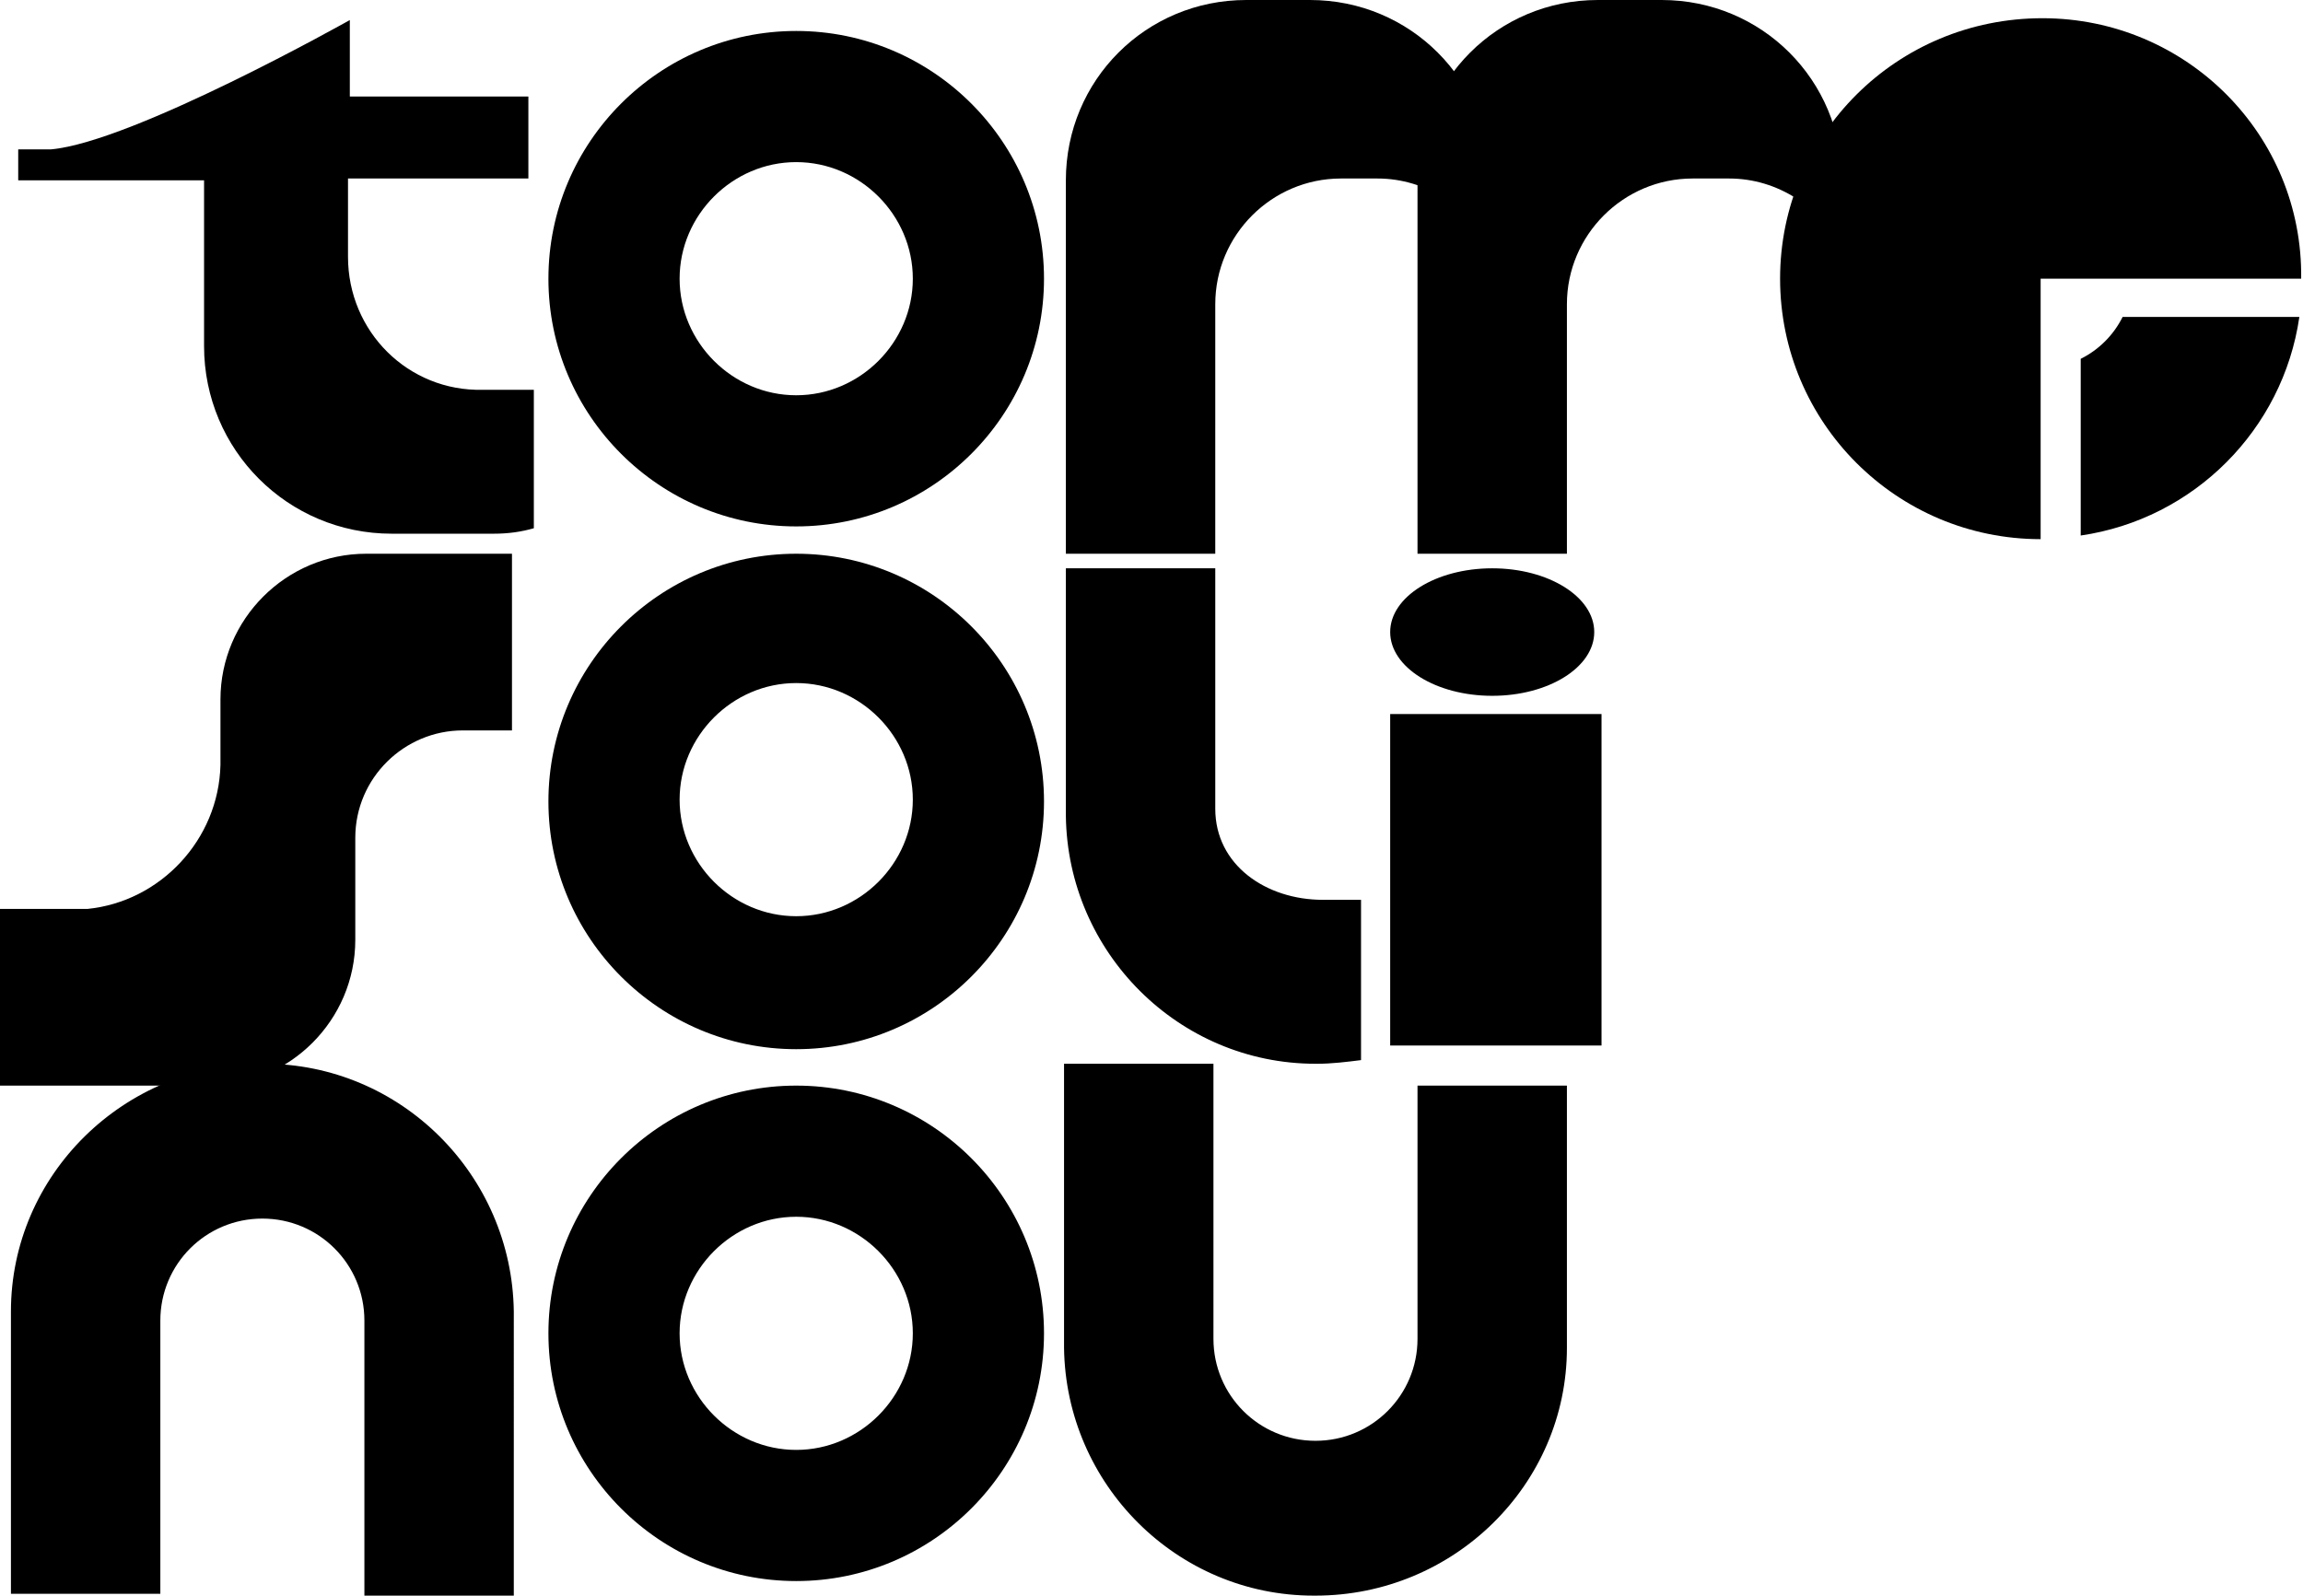
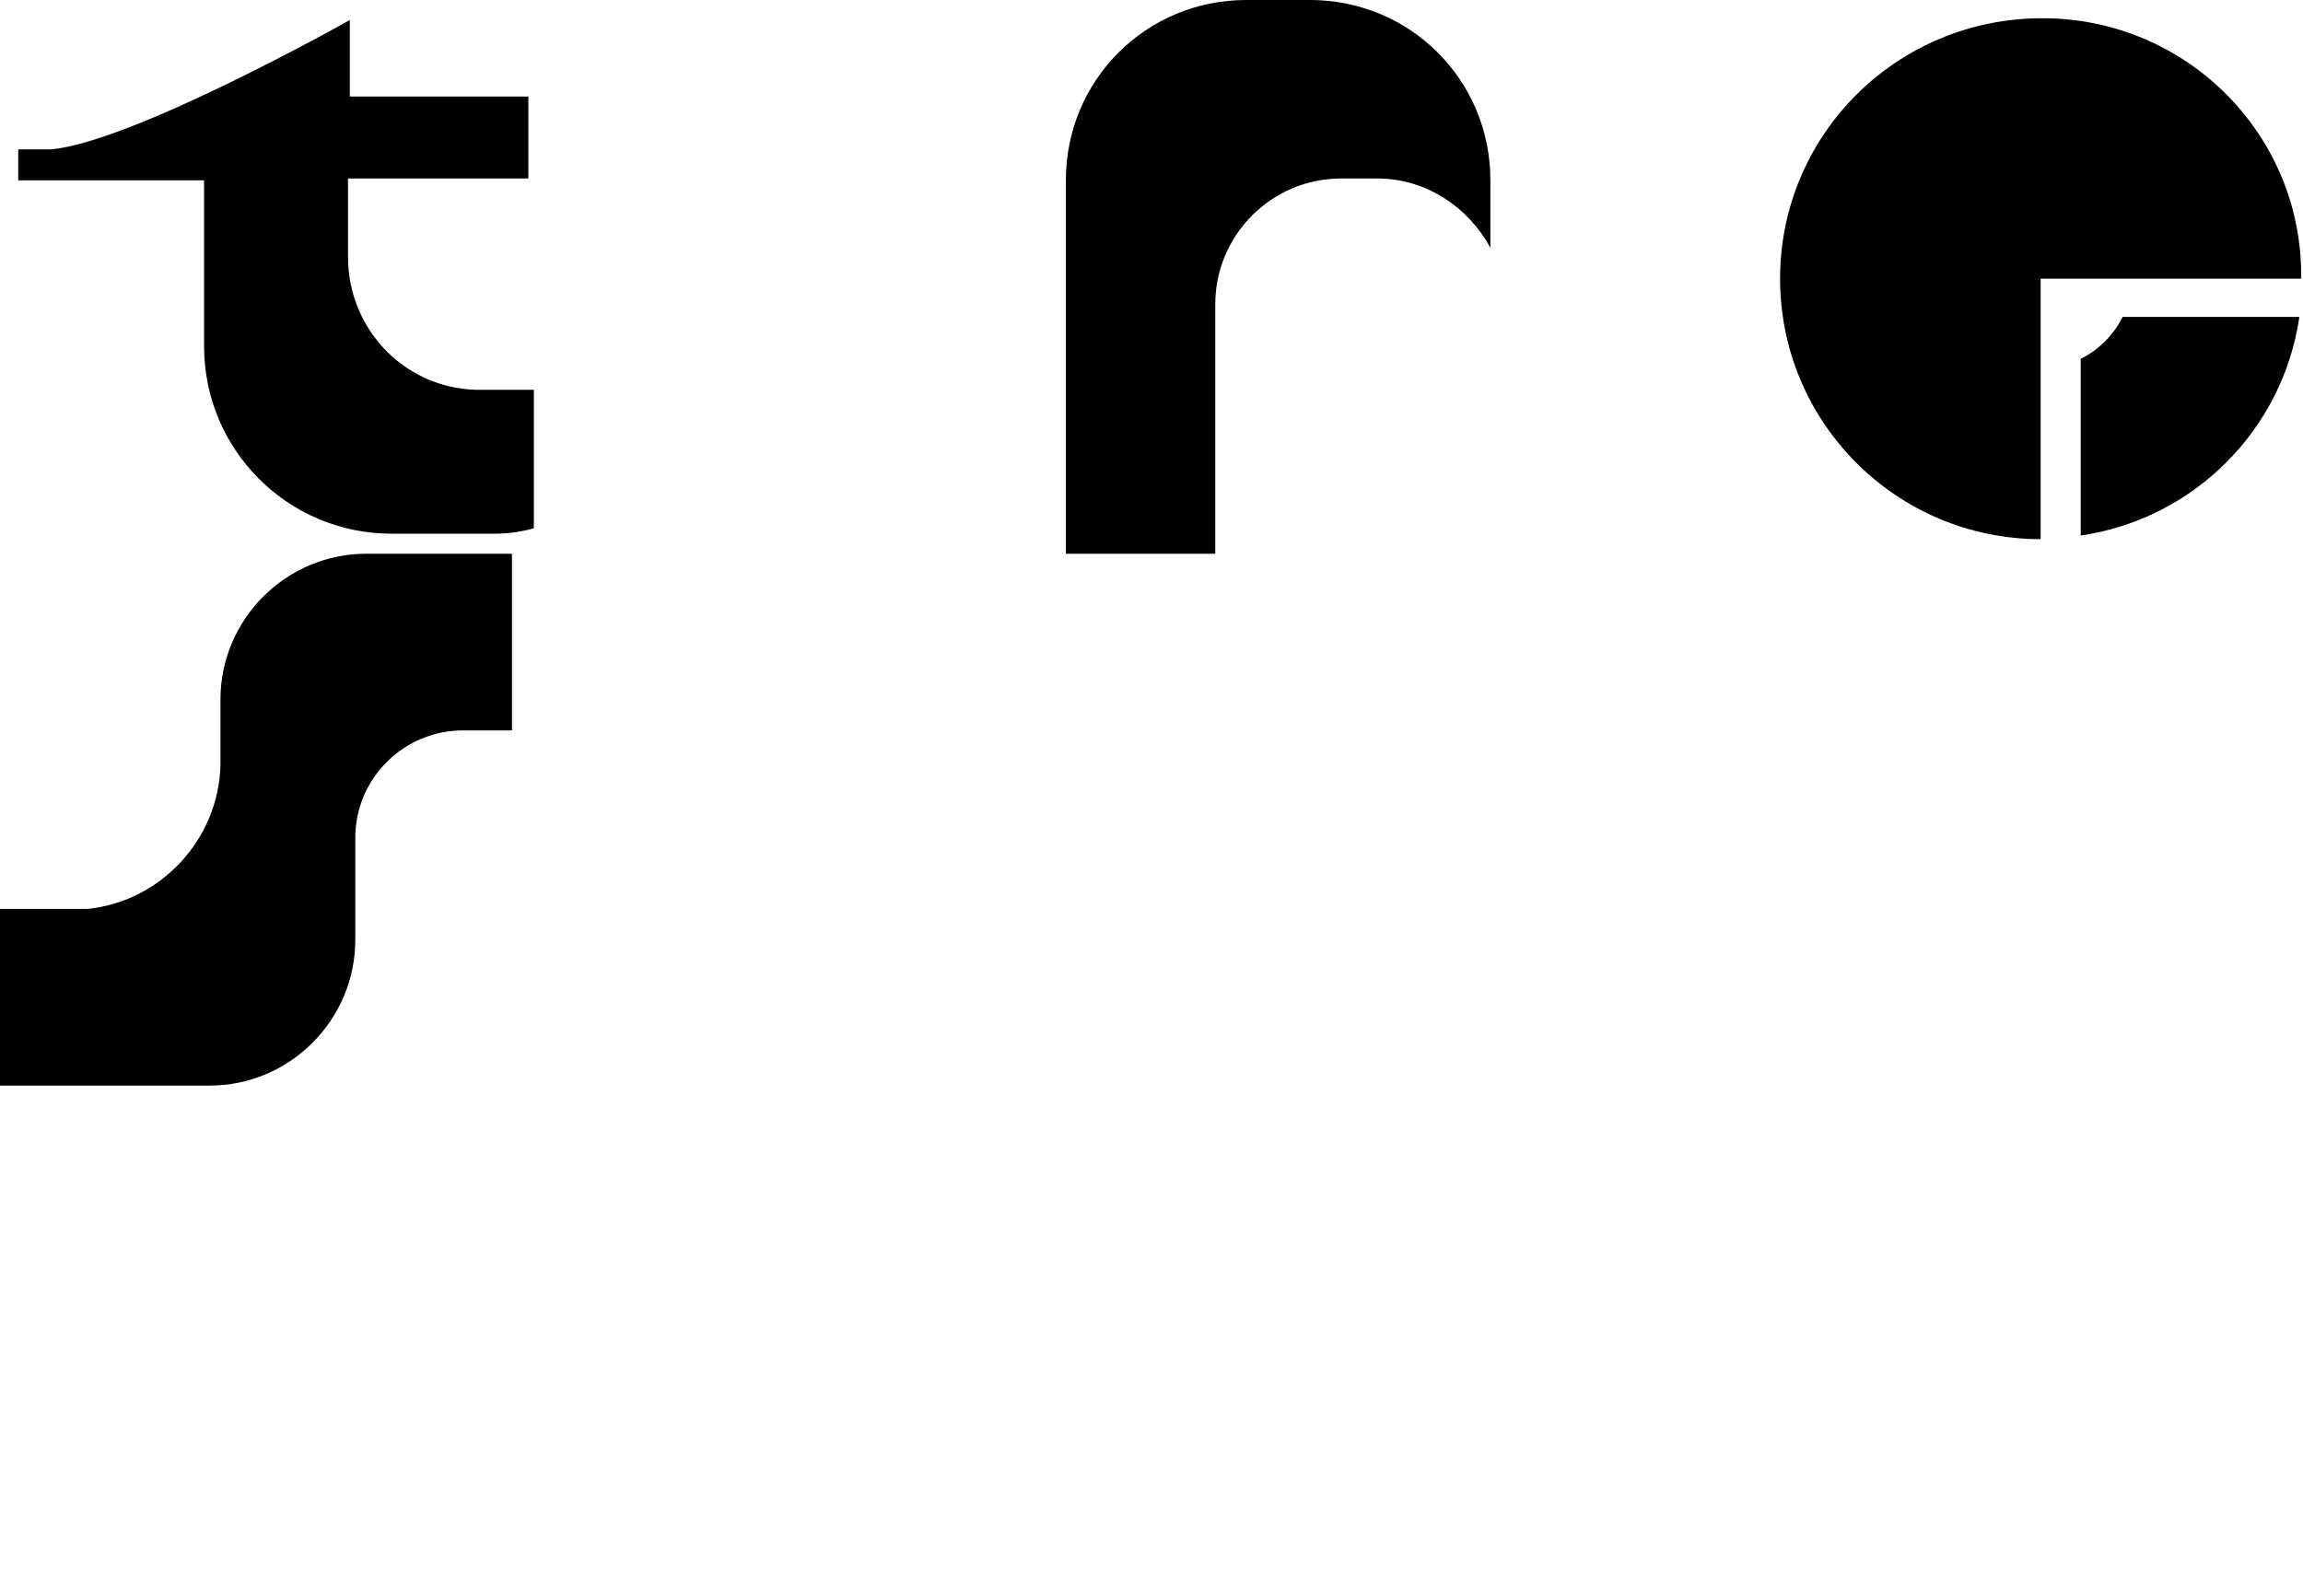
<svg xmlns="http://www.w3.org/2000/svg" viewBox="0 0 126.4 87.6" style="enable-background:new 0 0 126.4 87.6" xml:space="preserve">
-   <path d="M43.7 59.6c-7.5 0-13.6 6.1-13.6 13.6s6.1 13.6 13.6 13.6 13.6-6.1 13.6-13.6-6.1-13.6-13.6-13.6zm0 20c-3.5 0-6.4-2.9-6.4-6.4 0-3.5 2.9-6.4 6.4-6.4s6.4 2.9 6.4 6.4c0 3.5-2.9 6.4-6.4 6.4zM43.7 30.4c-7.5 0-13.6 6.1-13.6 13.6s6.1 13.6 13.6 13.6S57.3 51.5 57.3 44s-6.1-13.6-13.6-13.6zm0 19.9c-3.5 0-6.4-2.9-6.4-6.4s2.9-6.4 6.4-6.4 6.4 2.9 6.4 6.4-2.9 6.4-6.4 6.4zM43.7 1.7c-7.5 0-13.6 6.1-13.6 13.6s6.1 13.6 13.6 13.6 13.6-6.1 13.6-13.6S51.2 1.7 43.7 1.7zm0 20c-3.5 0-6.4-2.9-6.4-6.4s2.9-6.4 6.4-6.4 6.4 2.9 6.4 6.4-2.9 6.4-6.4 6.4zM8.8 87.6V72.5c0-3.1 2.5-5.6 5.6-5.6s5.6 2.5 5.6 5.6v15.1h8.2V72c-.1-7.5-6.2-13.6-13.7-13.6h-.1C6.8 58.4.6 64.5.6 72v15.5h8.2zM77.8 73.5c0 3.1-2.5 5.6-5.6 5.6s-5.6-2.5-5.6-5.6V58.4h-8.2V74c.1 7.5 6.2 13.6 13.7 13.6h.1C79.8 87.6 86 81.5 86 74V59.6h-8.2v13.9zM72.6 49.4c-3.1 0-5.9-1.9-5.9-5V31.2h-8.2v13.6c.1 7.5 6.2 13.6 13.7 13.6h.1c.8 0 1.6-.1 2.4-.2v-8.8h-2.1zM76.3 39.2h11.6v18.2H76.3z" />
-   <ellipse cx="81.9" cy="34.7" rx="5.6" ry="3.5" />
  <path d="M73.6 9.8h2c2.7 0 5 1.6 6.2 3.8V9.9c0-5.5-4.4-9.9-9.9-9.9h-3.5c-5.5 0-9.9 4.4-9.9 9.9v20.5h8.2V16.7c0-3.8 3.1-6.9 6.9-6.9z" />
-   <path d="M92.9 9.8h2c2.7 0 5 1.6 6.2 3.8V9.9c0-5.5-4.4-9.9-9.9-9.9h-3.5c-5.5 0-9.9 4.4-9.9 9.9v20.5H86V16.7c0-3.8 3.1-6.9 6.9-6.9z" />
  <path d="M112.1 1c-8 0-14.4 6.4-14.4 14.3s6.4 14.3 14.3 14.3V15.3H126.3C126.4 7.4 120 1 112.1 1zM112.1 15.3v14.3-14.3z" />
  <path d="M116.5 17.4c-.5 1-1.3 1.8-2.3 2.3v9.7c6.2-.9 11.1-5.8 12-12h-9.7zM19.1 14.1V9.8H29V5.3h-9.8V1.1S7.3 7.8 2.8 8.2H1v1.7h10.2V19c0 5.7 4.6 10.3 10.3 10.3h5.6c.8 0 1.5-.1 2.2-.3v-7.6h-2.8c-4.1.1-7.4-3.2-7.4-7.3zM20.1 30.4c-4.4 0-8 3.6-8 8V42c-.1 4.1-3.3 7.5-7.3 7.9H0v9.7h11.5c4.4 0 8-3.6 8-8V46c0-3.3 2.7-5.9 5.9-5.9h2.7v-9.7h-8z" />
</svg>